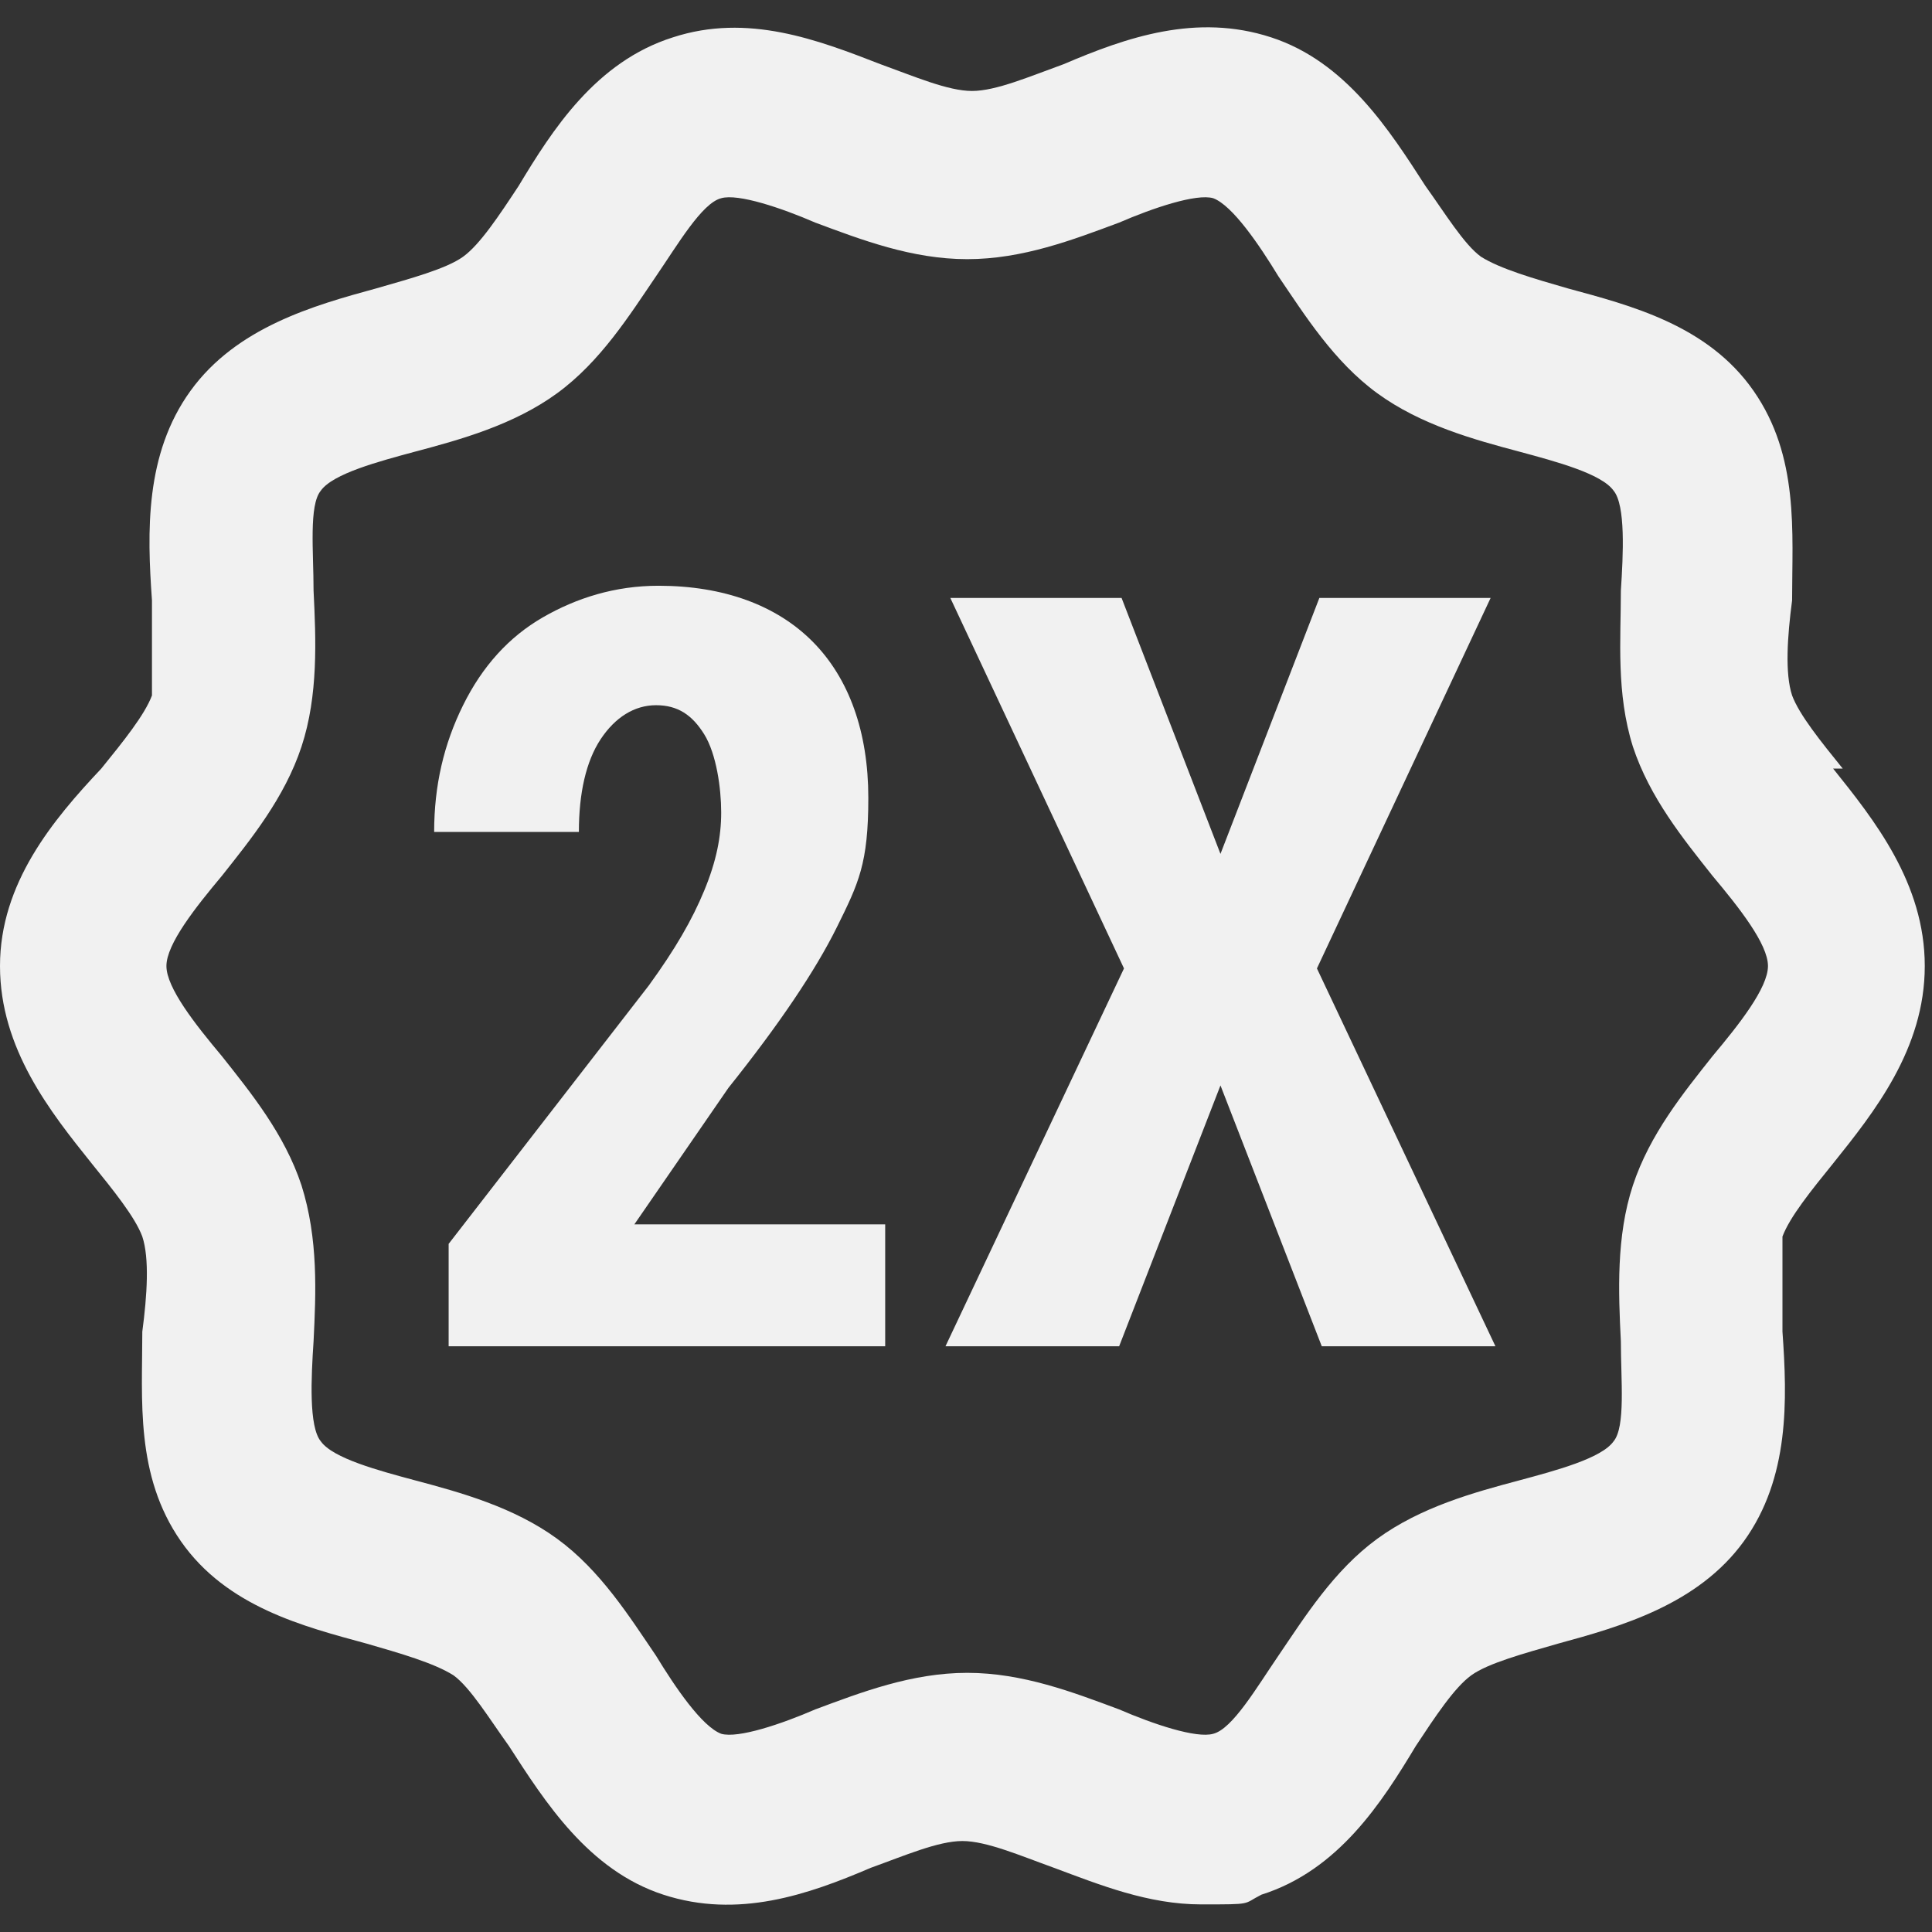
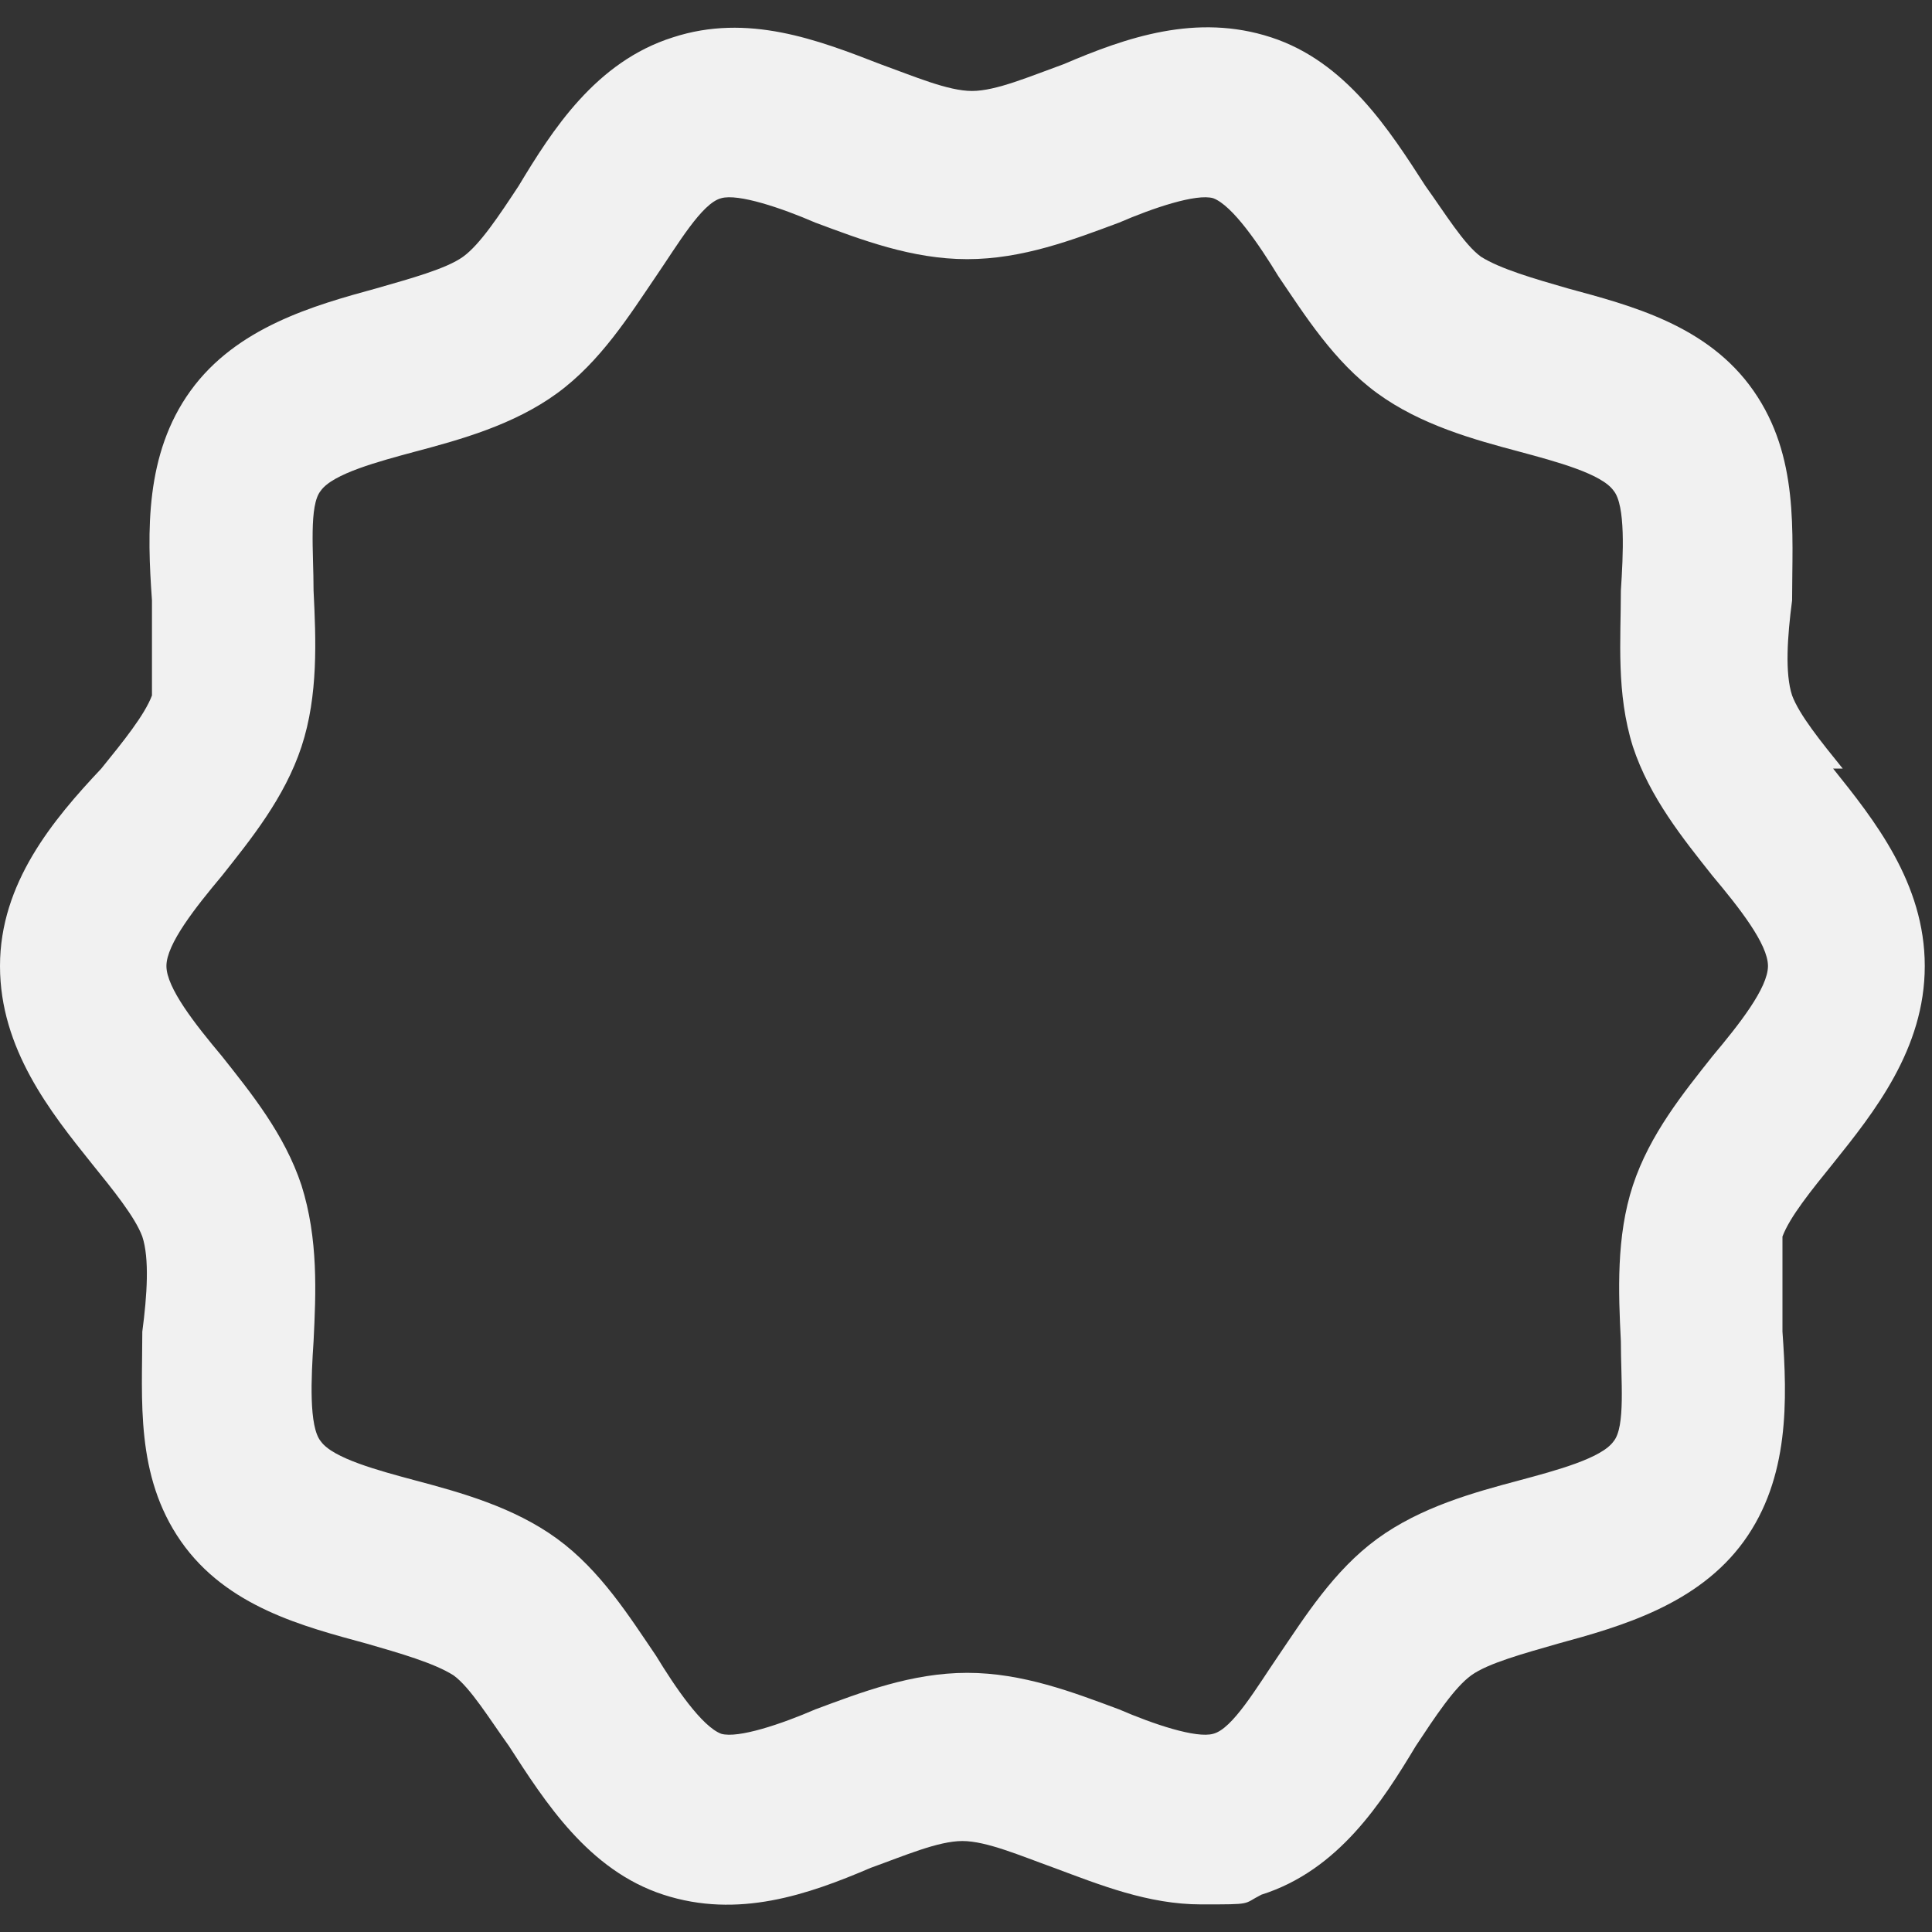
<svg xmlns="http://www.w3.org/2000/svg" width="70" height="70" viewBox="0 0 70 70" fill="none">
  <rect x="0" y="0" width="70" height="70" fill="#333333" stroke="none" />
  <path d="M66.766 27.847C65.98 26.875 65.194 25.904 64.931 25.197C64.669 24.403 64.757 23.078 64.931 21.753C64.931 19.28 65.194 16.543 63.533 14.158C61.873 11.774 59.076 11.068 56.804 10.449C55.581 10.096 54.357 9.743 53.658 9.301C53.046 8.86 52.347 7.712 51.648 6.74C50.337 4.709 48.764 2.236 46.055 1.353C43.346 0.47 40.812 1.353 38.539 2.325C37.316 2.766 36.092 3.296 35.218 3.296C34.345 3.296 33.121 2.766 31.898 2.325C29.625 1.442 27.091 0.47 24.382 1.353C21.585 2.236 20.012 4.709 18.789 6.74C18.09 7.8 17.391 8.86 16.779 9.301C16.167 9.743 14.856 10.096 13.633 10.449C11.361 11.068 8.564 11.862 6.904 14.158C5.243 16.454 5.331 19.28 5.506 21.753C5.506 23.078 5.506 24.403 5.506 25.197C5.243 25.904 4.457 26.875 3.67 27.847C1.923 29.701 0 31.997 0 35C0 38.003 1.835 40.299 3.321 42.153C4.107 43.125 4.894 44.096 5.156 44.803C5.418 45.597 5.331 46.922 5.156 48.247C5.156 50.719 4.894 53.457 6.554 55.842C8.215 58.226 11.011 58.932 13.283 59.551C14.507 59.904 15.73 60.257 16.43 60.699C17.041 61.14 17.74 62.288 18.439 63.26C19.75 65.291 21.323 67.764 24.032 68.647C26.742 69.53 29.276 68.647 31.548 67.675C32.772 67.234 33.995 66.704 34.869 66.704C35.743 66.704 36.966 67.234 38.19 67.675C39.85 68.293 41.598 69 43.521 69C45.443 69 45.006 69 45.705 68.647C48.502 67.764 50.075 65.291 51.298 63.26C51.998 62.2 52.697 61.14 53.308 60.699C53.92 60.257 55.231 59.904 56.454 59.551C58.727 58.932 61.523 58.138 63.184 55.842C64.844 53.545 64.757 50.719 64.582 48.247C64.582 46.922 64.582 45.597 64.582 44.803C64.844 44.096 65.63 43.125 66.417 42.153C67.903 40.299 69.738 38.003 69.738 35C69.738 31.997 67.903 29.701 66.417 27.847H66.766ZM62.047 38.267C60.999 39.592 59.775 41.093 59.163 42.948C58.552 44.803 58.639 46.834 58.727 48.6C58.727 50.013 58.901 51.691 58.464 52.221C58.028 52.839 56.367 53.281 55.056 53.634C53.396 54.075 51.473 54.605 49.9 55.753C48.327 56.901 47.278 58.579 46.317 59.992C45.531 61.14 44.657 62.642 43.958 62.818C43.346 62.995 41.773 62.465 40.549 61.935C38.889 61.317 37.054 60.61 35.044 60.61C33.034 60.61 31.198 61.317 29.538 61.935C28.315 62.465 26.742 62.995 26.13 62.818C25.431 62.553 24.469 61.14 23.77 59.992C22.809 58.579 21.76 56.901 20.187 55.753C18.614 54.605 16.692 54.075 15.031 53.634C13.72 53.281 12.06 52.839 11.623 52.221C11.186 51.691 11.273 49.925 11.361 48.6C11.448 46.834 11.536 44.891 10.924 42.948C10.312 41.093 9.089 39.592 8.04 38.267C7.079 37.12 6.03 35.795 6.03 35C6.03 34.205 7.079 32.88 8.04 31.733C9.089 30.408 10.312 28.907 10.924 27.052C11.536 25.197 11.448 23.166 11.361 21.4C11.361 19.987 11.186 18.309 11.623 17.779C12.06 17.161 13.72 16.72 15.031 16.366C16.692 15.925 18.614 15.395 20.187 14.247C21.76 13.099 22.809 11.421 23.77 10.008C24.557 8.86 25.431 7.358 26.13 7.182C26.742 7.005 28.315 7.535 29.538 8.065C31.198 8.683 33.034 9.39 35.044 9.39C37.054 9.39 38.889 8.683 40.549 8.065C41.773 7.535 43.346 7.005 43.958 7.182C44.657 7.447 45.618 8.86 46.317 10.008C47.278 11.421 48.327 13.099 49.9 14.247C51.473 15.395 53.396 15.925 55.056 16.366C56.367 16.72 58.028 17.161 58.464 17.779C58.901 18.309 58.814 20.075 58.727 21.4C58.727 23.166 58.552 25.109 59.163 27.052C59.775 28.907 60.999 30.408 62.047 31.733C63.009 32.88 64.057 34.205 64.057 35C64.057 35.795 63.009 37.12 62.047 38.267Z" fill="#F1F1F1" />
-   <path d="M32.072 48.777H16.255V45.068L23.508 35.706C24.469 34.382 25.081 33.322 25.518 32.262C25.955 31.203 26.13 30.32 26.13 29.436C26.13 28.553 25.955 27.317 25.518 26.61C25.081 25.904 24.557 25.551 23.77 25.551C22.984 25.551 22.285 25.992 21.76 26.787C21.236 27.582 20.974 28.73 20.974 30.143H15.73C15.73 28.465 16.08 26.964 16.779 25.551C17.478 24.138 18.439 23.078 19.663 22.371C20.886 21.665 22.285 21.223 23.858 21.223C26.217 21.223 28.14 21.93 29.451 23.255C30.762 24.579 31.461 26.522 31.461 28.907C31.461 31.291 31.111 31.997 30.325 33.587C29.538 35.177 28.227 37.12 26.392 39.416L22.984 44.361H32.072V48.777Z" fill="#F1F1F1" />
-   <path d="M44.22 30.938L47.803 21.665H54.008L47.715 35.088L54.182 48.777H47.89L44.22 39.327L40.549 48.777H34.257L40.724 35.088L34.432 21.665H40.637L44.22 30.938Z" fill="#F1F1F1" />
</svg>